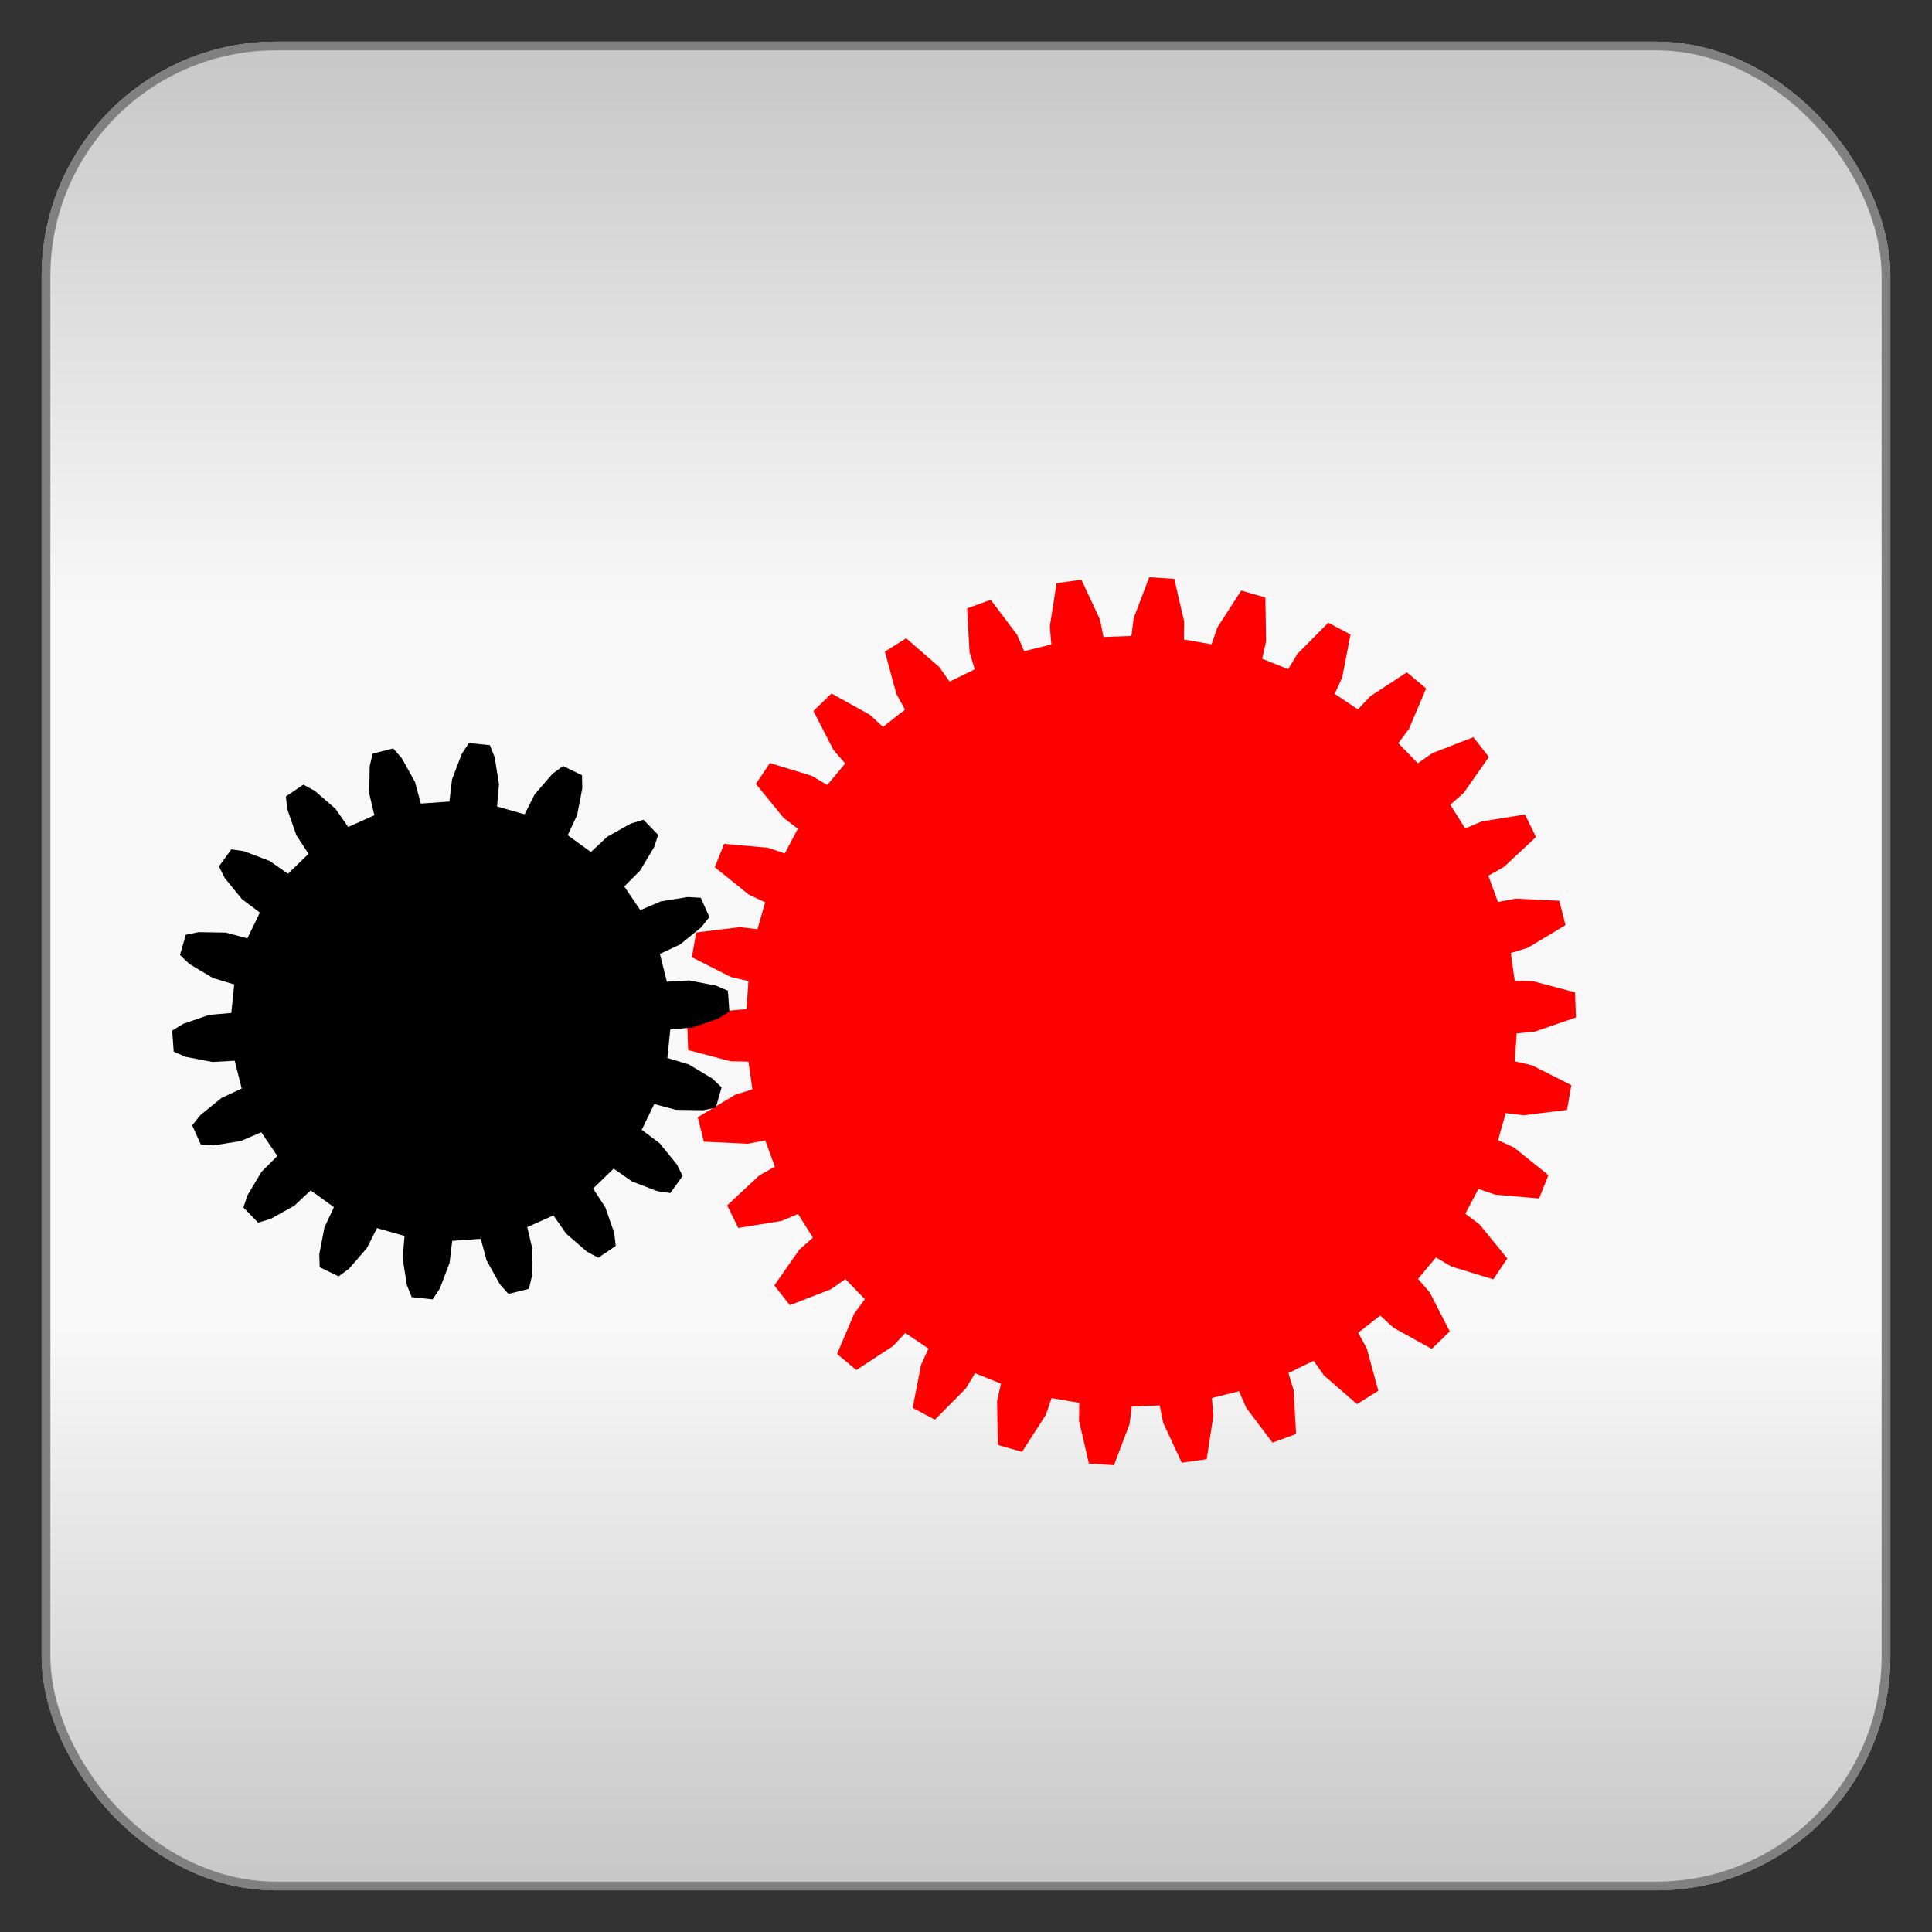
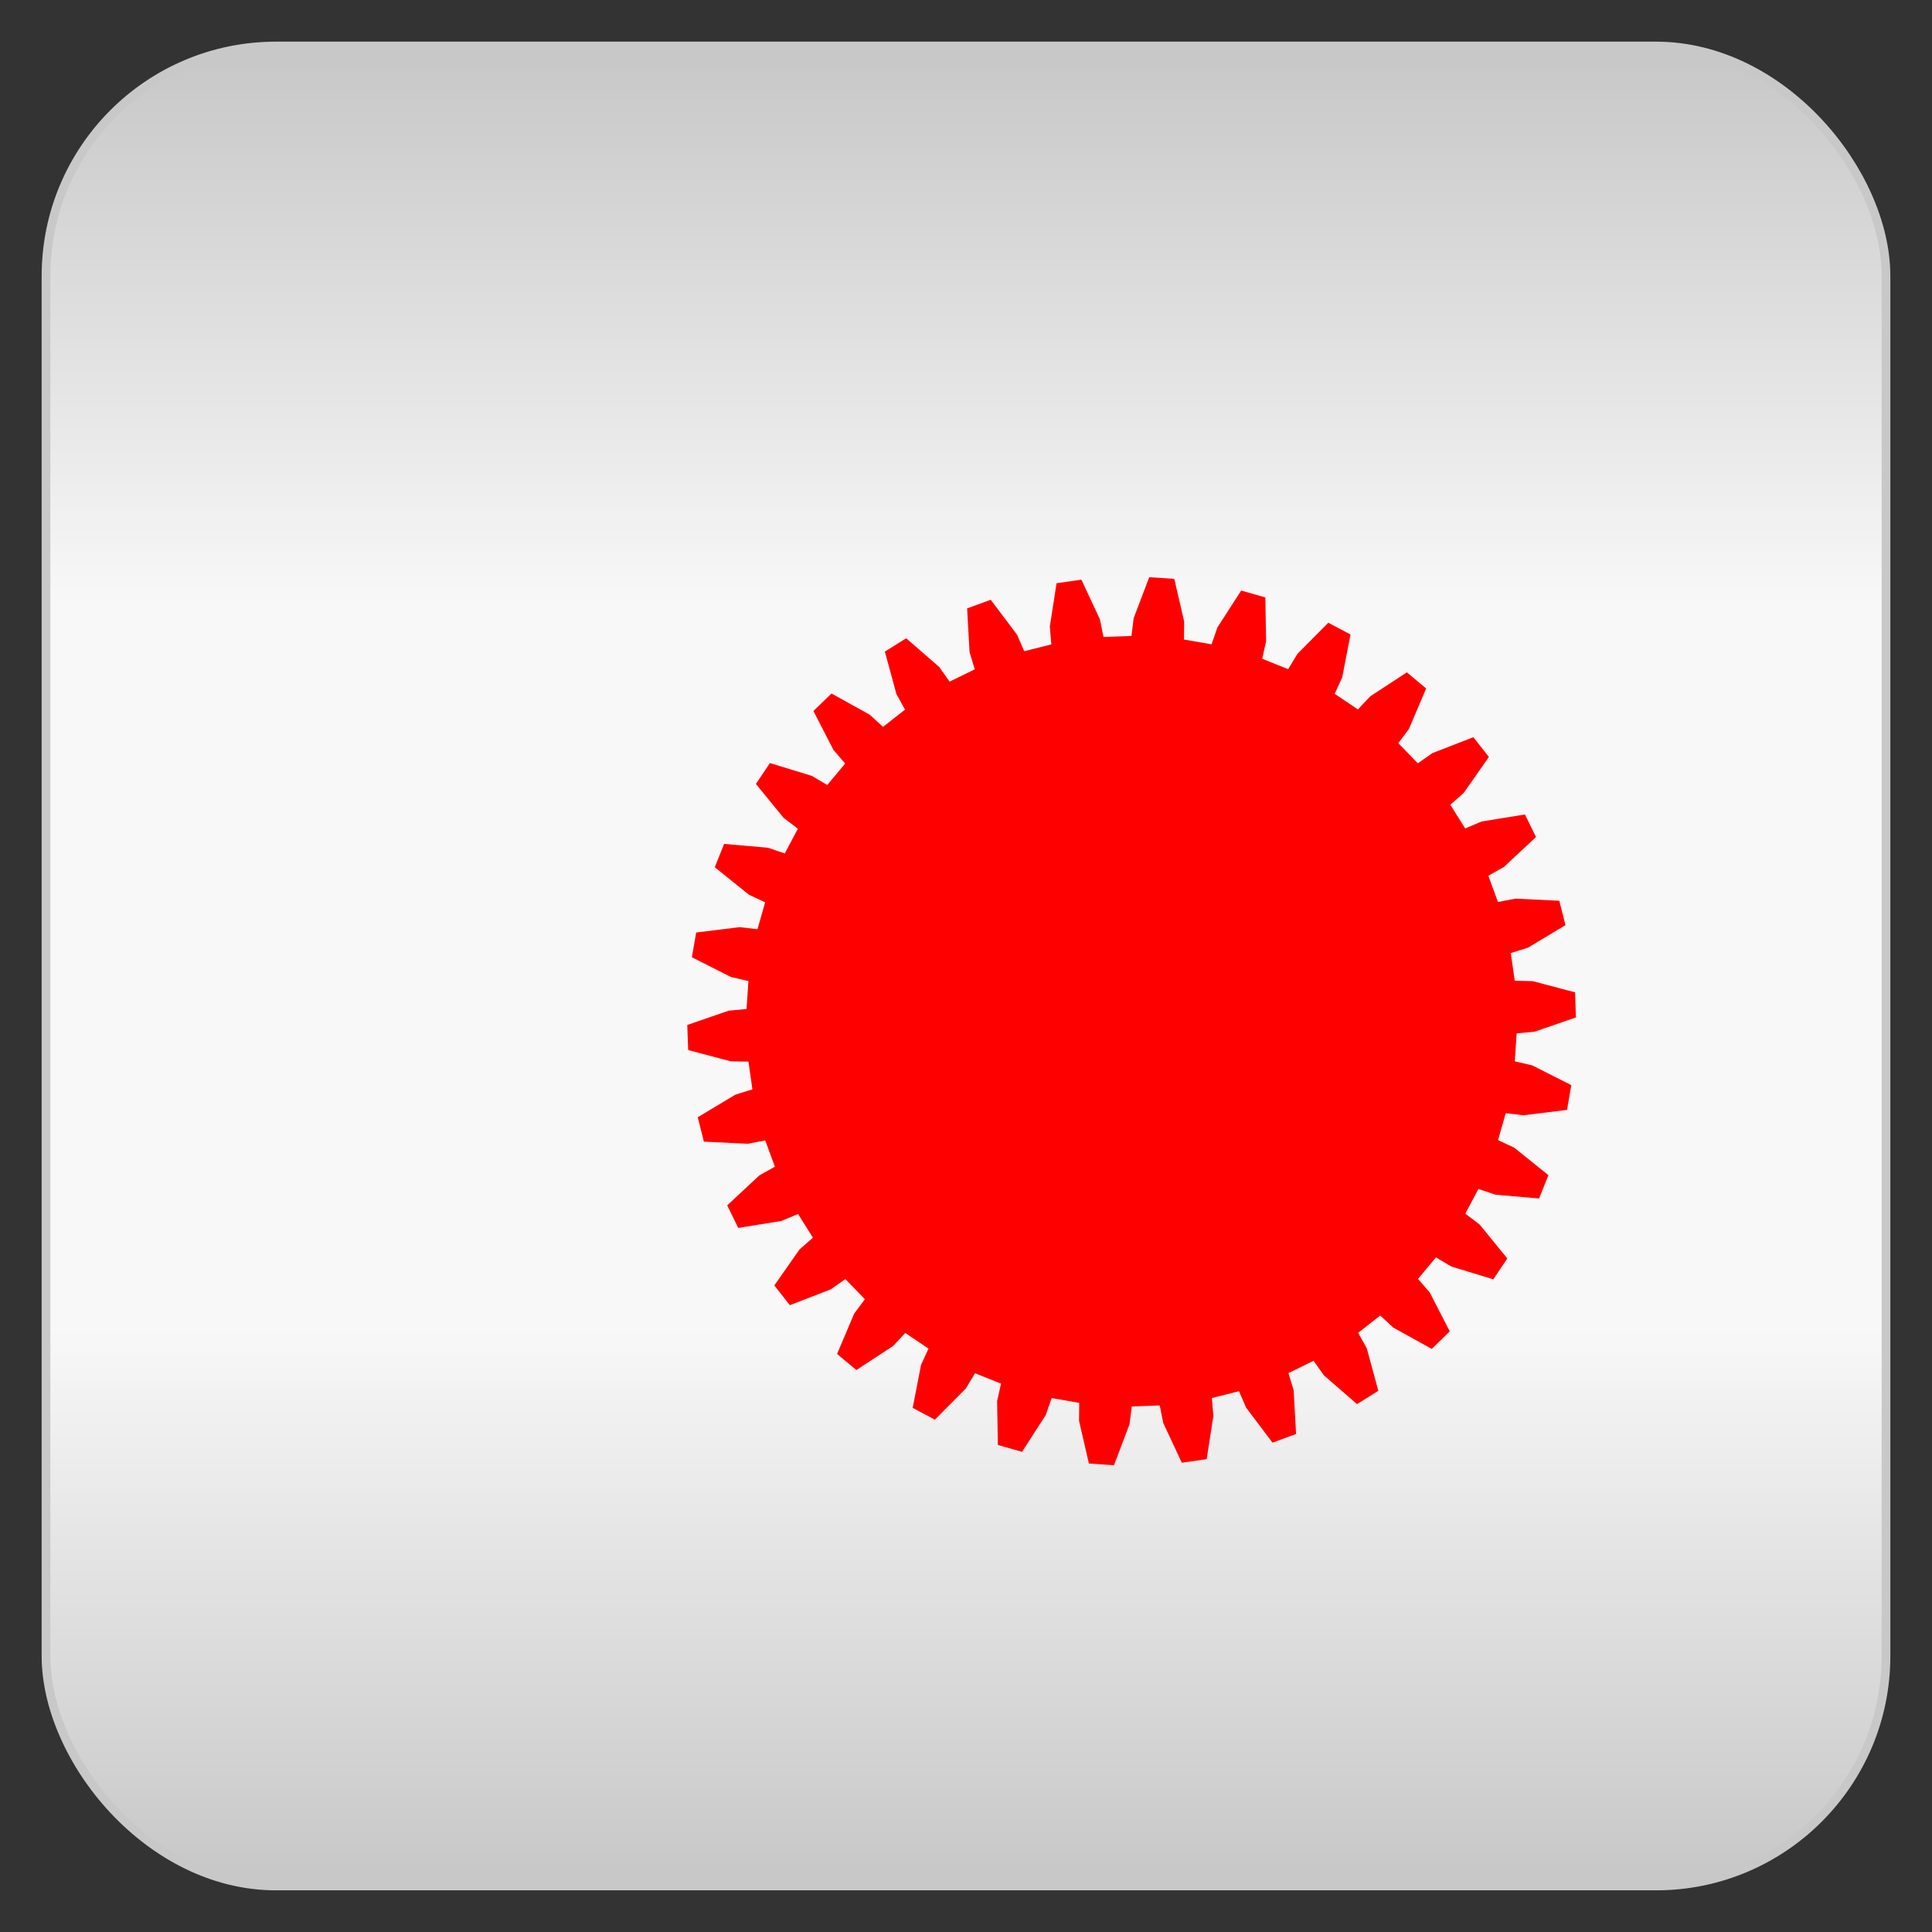
<svg xmlns="http://www.w3.org/2000/svg" baseProfile="full" height="210.0" version="1.1" viewBox="0 0 210.0 210.0" width="210.0">
  <rect x="0" y="0" width="210.0" height="210.0" fill="#333333" stroke="none" />
  <defs />
  <rect fill="url(#0)" height="200.0" rx="25.0" ry="25.0" stroke="rgb(200,200,200)" stroke-width="0.25mm" width="200.0" x="5.0" y="5.0" />
  <defs>
    <linearGradient id="0" x1="0%" x2="0%" y1="0%" y2="100%">
      <stop offset="0" stop-color="rgb(200, 200, 200)" stop-opacity="1" />
      <stop offset="0.3" stop-color="rgb(248, 248, 248)" stop-opacity="1" />
      <stop offset="0.7" stop-color="rgb(248, 248, 248)" stop-opacity="1" />
      <stop offset="1" stop-color="rgb(200, 200, 200)" stop-opacity="1" />
    </linearGradient>
  </defs>
-   <rect fill="none" fill-opacity="0" height="200.0" rx="25.0" ry="25.0" stroke="rgb(128,128,128)" stroke-width="0.25mm" width="200.0" x="5.0" y="5.0" />
  <defs />
  <polygon fill="rgb(255,0,0)" fill-opacity="1" points="131.69,70.035 132.328,68.196 134.91,64.191 137.536,64.939 137.62,69.703 137.194,71.603 140.017,72.737 141.024,71.071 144.381,67.69 146.795,68.968 145.887,73.645 145.075,75.415 147.601,77.112 148.932,75.691 152.919,73.082 155.014,74.834 153.153,79.22 151.991,80.782 154.109,82.967 155.706,81.854 160.149,80.131 161.834,82.28 159.102,86.183 157.64,87.47 159.257,90.047 161.052,89.291 165.755,88.529 166.956,90.981 163.472,94.232 161.775,95.186 162.821,98.044 164.734,97.677 169.492,97.91 170.158,100.558 166.075,103.013 164.216,103.593 164.645,106.606 166.592,106.645 171.198,107.862 171.298,110.591 166.794,112.143 164.855,112.324 164.649,115.361 166.545,115.803 170.797,117.952 170.328,120.641 165.599,121.223 163.665,120.998 162.832,123.924 164.594,124.751 168.307,127.737 167.289,130.271 162.543,129.857 160.698,129.234 159.274,131.923 160.827,133.099 163.837,136.791 162.315,139.058 157.758,137.666 156.083,136.673 154.131,139.008 155.405,140.481 157.583,144.718 155.622,146.619 151.454,144.31 150.022,142.991 147.628,144.869 148.568,146.574 149.816,151.172 147.504,152.623 143.907,149.498 142.781,147.91 140.048,149.249 140.613,151.112 140.878,155.869 138.314,156.808 135.446,153.004 134.674,151.216 131.723,151.958 131.888,153.898 131.159,158.606 128.456,158.991 126.441,154.673 126.058,152.764 123.017,152.876 122.775,154.808 121.083,159.262 118.359,159.077 117.286,154.434 117.308,152.487 114.31,151.964 113.672,153.804 111.09,157.809 108.464,157.061 108.38,152.297 108.806,150.397 105.983,149.263 104.976,150.929 101.619,154.31 99.205,153.032 100.113,148.355 100.925,146.585 98.399,144.888 97.068,146.309 93.081,148.918 90.986,147.166 92.847,142.78 94.009,141.218 91.891,139.033 90.294,140.146 85.852,141.869 84.166,139.72 86.898,135.817 88.36,134.53 86.743,131.953 84.948,132.709 80.245,133.471 79.044,131.019 82.528,127.768 84.225,126.814 83.179,123.956 81.266,124.323 76.508,124.09 75.842,121.442 79.925,118.987 81.784,118.407 81.355,115.394 79.408,115.355 74.802,114.138 74.702,111.409 79.206,109.857 81.145,109.676 81.352,106.639 79.455,106.197 75.203,104.048 75.672,101.359 80.401,100.777 82.335,101.002 83.168,98.076 81.406,97.249 77.693,94.263 78.711,91.729 83.457,92.143 85.302,92.766 86.726,90.076 85.174,88.901 82.163,85.209 83.685,82.942 88.242,84.334 89.917,85.327 91.869,82.992 90.595,81.519 88.417,77.282 90.378,75.381 94.546,77.69 95.978,79.009 98.372,77.131 97.432,75.426 96.183,70.828 98.496,69.377 102.093,72.502 103.219,74.09 105.952,72.751 105.387,70.888 105.122,66.131 107.686,65.192 110.554,68.996 111.326,70.784 114.277,70.042 114.112,68.102 114.841,63.394 117.544,63.009 119.559,67.327 119.942,69.236 122.983,69.124 123.225,67.192 124.917,62.738 127.641,62.923 128.714,67.566 128.692,69.513" />
  <defs />
-   <polygon fill="rgb(0,0,0)" fill-opacity="1" points="57.023,88.512 58.117,86.346 60.059,84.102 61.192,83.261 63.255,84.262 63.294,85.672 62.732,88.587 61.707,90.786 64.23,92.612 65.999,90.951 68.592,89.507 69.944,89.104 71.54,90.75 71.094,92.089 69.57,94.635 67.854,96.351 69.601,98.93 71.831,97.975 74.761,97.504 76.17,97.587 77.106,99.68 76.23,100.786 73.926,102.657 71.727,103.683 72.487,106.704 74.909,106.569 77.824,107.129 79.118,107.689 79.283,109.976 78.081,110.715 75.276,111.686 72.859,111.898 72.539,114.996 74.862,115.697 77.41,117.221 78.435,118.19 77.807,120.395 76.425,120.679 73.457,120.632 71.113,120.004 69.753,122.806 71.696,124.259 73.569,126.562 74.201,127.823 72.856,129.681 71.461,129.475 68.688,128.415 66.7,127.024 64.464,129.192 65.792,131.222 66.764,134.026 66.927,135.428 65.028,136.714 63.787,136.043 61.544,134.099 60.152,132.112 57.309,133.384 57.863,135.746 57.818,138.714 57.491,140.086 55.267,140.645 54.33,139.59 52.888,136.996 52.259,134.653 49.152,134.876 48.865,137.285 47.807,140.058 47.031,141.236 44.75,141 44.23,139.689 43.762,136.758 43.973,134.341 40.977,133.488 39.883,135.654 37.941,137.898 36.808,138.739 34.746,137.738 34.706,136.327 35.268,133.413 36.293,131.214 33.77,129.387 32.001,131.049 29.408,132.493 28.056,132.896 26.46,131.25 26.906,129.911 28.43,127.365 30.146,125.649 28.399,123.07 26.169,124.025 23.239,124.496 21.83,124.413 20.894,122.32 21.77,121.214 24.074,119.343 26.273,118.317 25.513,115.296 23.091,115.431 20.176,114.871 18.882,114.311 18.717,112.024 19.919,111.285 22.724,110.314 25.141,110.103 25.461,107.004 23.138,106.303 20.59,104.779 19.565,103.81 20.193,101.605 21.575,101.321 24.543,101.368 26.887,101.996 28.247,99.194 26.304,97.741 24.431,95.438 23.799,94.177 25.144,92.319 26.539,92.525 29.312,93.585 31.3,94.976 33.537,92.808 32.208,90.778 31.236,87.974 31.073,86.572 32.972,85.287 34.213,85.957 36.456,87.901 37.848,89.888 40.691,88.616 40.137,86.254 40.182,83.286 40.509,81.914 42.733,81.355 43.67,82.41 45.112,85.004 45.741,87.347 48.848,87.124 49.135,84.715 50.193,81.942 50.969,80.764 53.25,80.999 53.77,82.311 54.238,85.242 54.027,87.659" />
  <defs />
</svg>